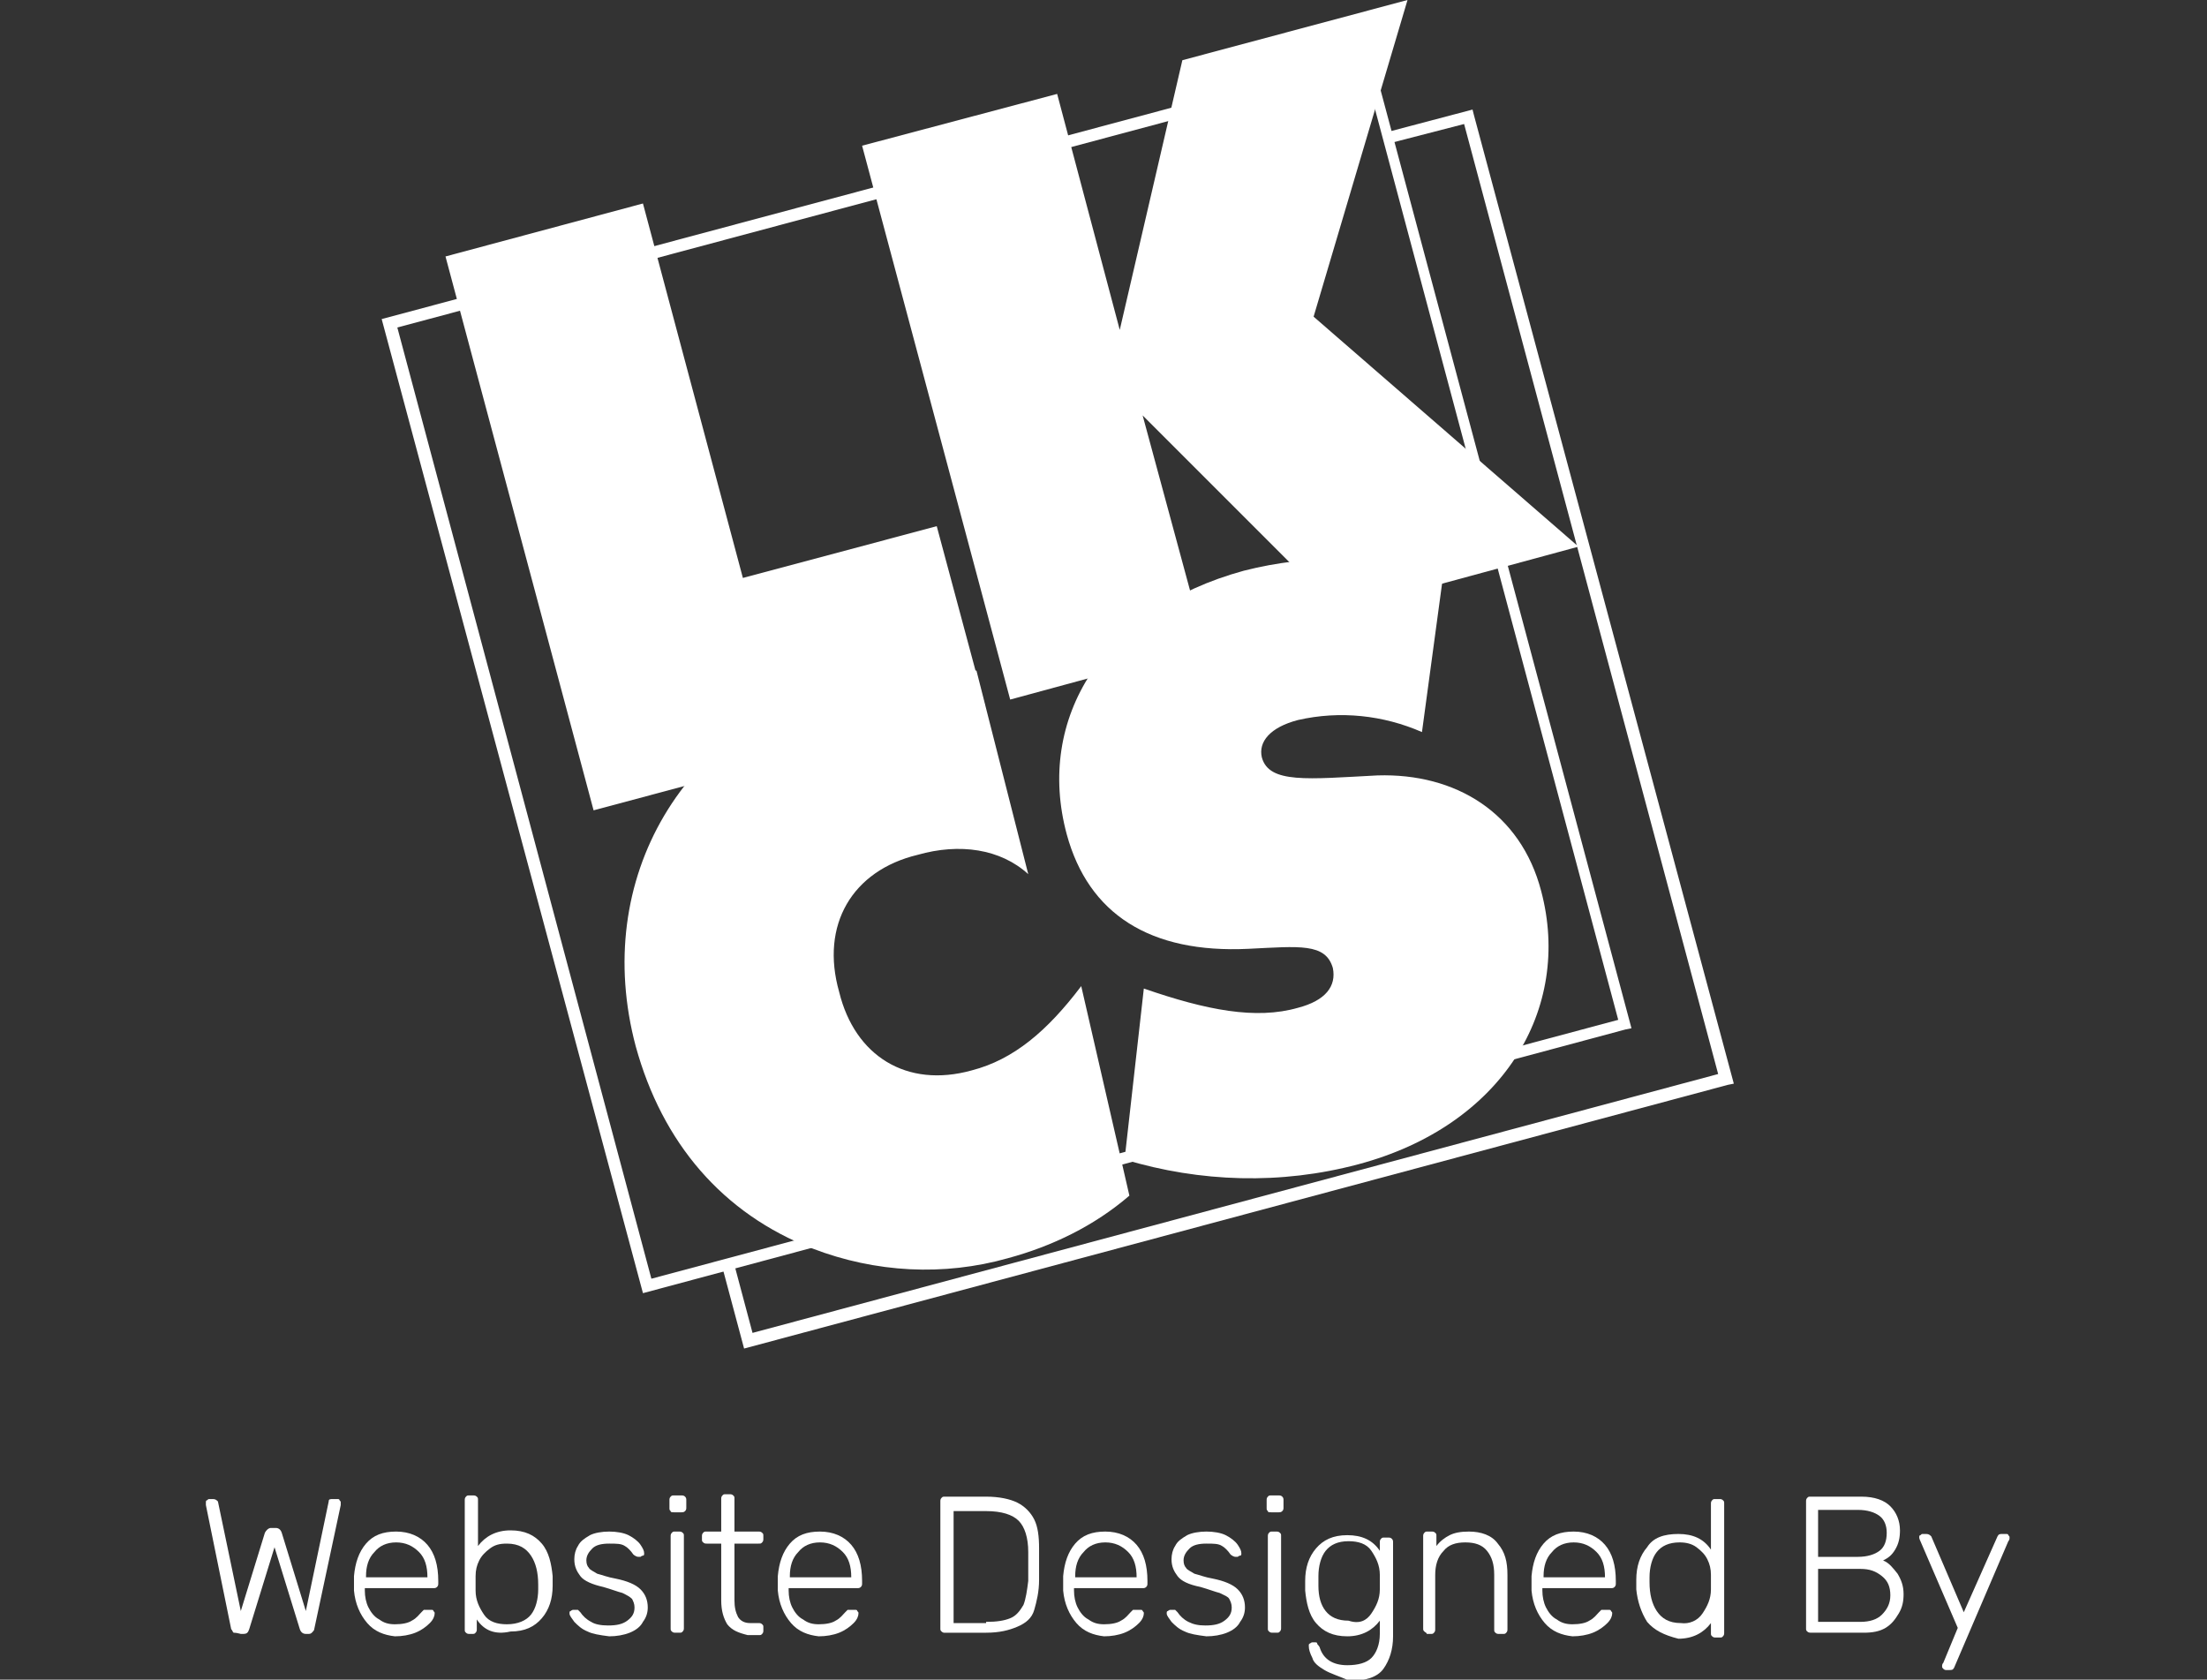
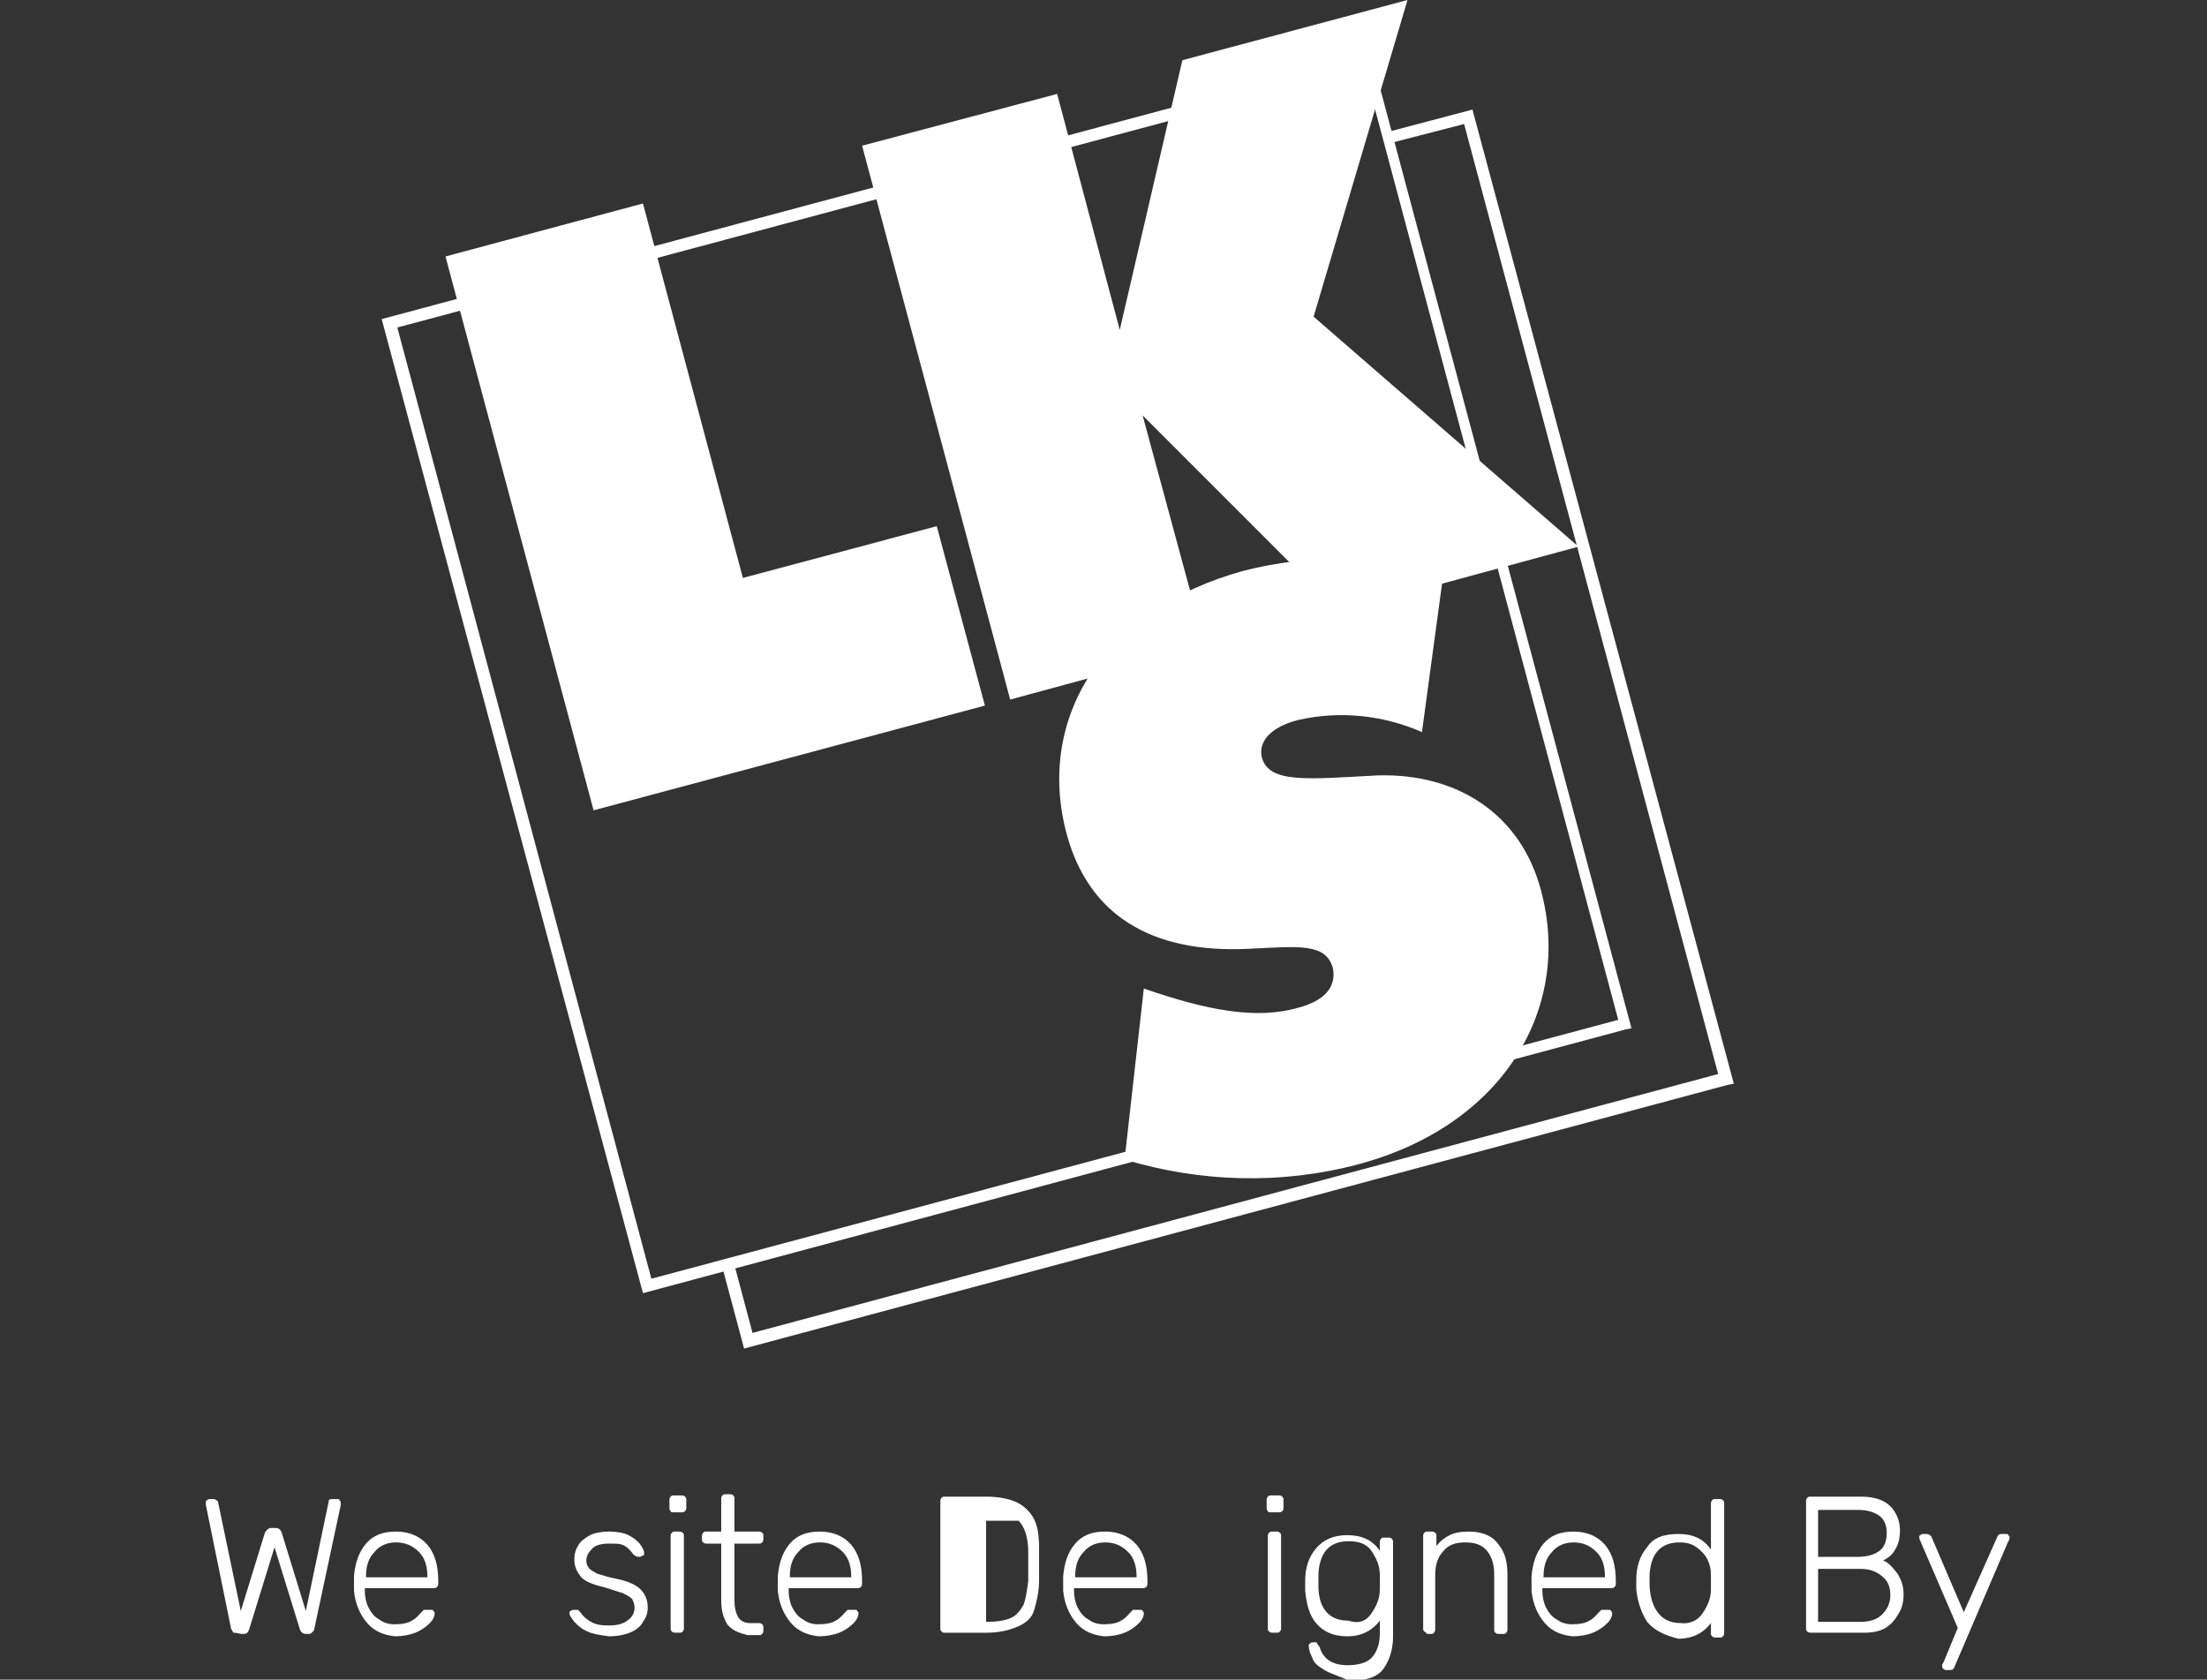
<svg xmlns="http://www.w3.org/2000/svg" version="1.1" id="Layer_1" x="0px" y="0px" viewBox="0 0 183.3 139.5" style="enable-background:new 0 0 183.3 139.5;" xml:space="preserve">
  <rect x="0" y="0" width="183.3" height="139.5" fill="#333333" stroke="none" />
  <style type="text/css">
	.st0{fill:#FFFFFF;}
	.st1{fill:none;}
	.st2{enable-background:new    ;}
</style>
  <g>
    <polygon class="st0" points="61.8,112 59.9,104.9 60.9,104.7 62.5,110.7 142.7,89.2 121.6,10.3 115.4,11.9 115.1,11 122.3,9.1    122.4,9.5 144,90 143.5,90.1  " />
  </g>
  <g>
    <path class="st0" d="M53.4,107.4L31.7,26.5l82.2-22l0.1,0.5l21.5,80.4l-0.5,0.1L53.4,107.4z M33,27.2l21.1,79l80.3-21.5l-21.1-79   L33,27.2z" />
  </g>
  <g>
    <polyline class="st1" points="60.5,105 53.8,106.8 32.3,26.9 113.6,5.1 135,85 124.4,87.8  " />
  </g>
  <g>
    <polygon class="st0" points="49.3,67.3 81.8,58.6 77.8,43.7 61.7,48 53.4,16.9 37,21.3  " />
  </g>
  <g>
    <polygon class="st0" points="83.9,58.1 100.1,53.7 94.9,34.5 111.2,50.8 131.1,45.4 109.1,26.3 116.9,0 98.2,5 93,27.4 87.8,7.8    71.6,12.1  " />
  </g>
  <g>
-     <path class="st0" d="M85.4,72.6l-4.3-16.9c-3.4-0.6-6.8-0.4-10.1,0.5C56.7,60,49.1,73,52.8,86.9c2.2,8,7.2,13.9,14.7,16.8   c5.2,2,10.9,2.3,16.2,0.8c3.7-1,7.2-2.7,10.1-5.2l-4-17.4c-2.8,3.7-5.6,6.1-9.1,7c-5.4,1.5-9.7-1.2-11-6.5   c-1.6-5.6,1.1-10.1,6.5-11.4C79.7,70,83.1,70.5,85.4,72.6z" />
-   </g>
+     </g>
  <g>
    <path class="st0" d="M93.4,96.3c6.3,1.9,13,2.1,19.4,0.4c12-3.2,17.8-12.9,15.2-22.7c-1.7-6.5-7.1-9.8-13.6-9.6   c-5.8,0.3-9,0.7-9.6-1.5c-0.3-1.3,0.7-2.5,3-3.1c3.5-0.8,7.1-0.4,10.3,1l1.8-13.3c-5.4-1.4-11.1-1.5-16.6-0.1   c-11.7,3.2-17.3,12.3-14.7,21.9c1.8,6.6,6.9,9.9,15.1,9.5c4.2-0.2,6.4-0.5,7,1.6c0.3,1.5-0.6,2.7-2.9,3.3c-3.5,1-7.6,0.2-12.8-1.6   L93.4,96.3z" />
  </g>
  <g class="st2">
    <path class="st0" d="M19.4,135.6c-0.1-0.1-0.1-0.2-0.2-0.3L17.1,125l0-0.2c0-0.1,0-0.2,0.1-0.2c0.1-0.1,0.1-0.1,0.2-0.1h0.3   c0.2,0,0.3,0.1,0.4,0.2l1.9,9.1l2-6.5c0.1-0.2,0.3-0.4,0.5-0.4h0.4c0.2,0,0.4,0.1,0.5,0.4l2,6.5l1.9-9.1c0-0.2,0.1-0.2,0.4-0.2h0.3   c0.1,0,0.2,0,0.2,0.1c0.1,0.1,0.1,0.1,0.1,0.2l0,0.2l-2.2,10.3c0,0.1-0.1,0.2-0.2,0.3s-0.2,0.1-0.3,0.1h-0.2   c-0.2,0-0.4-0.1-0.5-0.4l-2.1-6.8l-2.1,6.8c-0.1,0.3-0.2,0.4-0.5,0.4h-0.2C19.6,135.6,19.5,135.6,19.4,135.6z" />
    <path class="st0" d="M30.5,134.8c-0.6-0.7-1-1.6-1.1-2.7l0-0.6l0-0.6c0.1-1.1,0.4-2,1-2.7c0.6-0.7,1.4-1,2.5-1c1.1,0,2,0.4,2.6,1.1   s0.9,1.7,0.9,3v0.2c0,0.1,0,0.2-0.1,0.3c-0.1,0.1-0.2,0.1-0.3,0.1h-5.7v0.2c0,0.5,0.1,1,0.3,1.4c0.2,0.4,0.5,0.8,0.9,1   c0.4,0.3,0.8,0.4,1.3,0.4c0.6,0,1.1-0.1,1.4-0.3c0.4-0.2,0.6-0.5,0.8-0.7c0.1-0.1,0.2-0.2,0.2-0.2c0,0,0.1,0,0.3,0h0.3   c0.1,0,0.2,0,0.2,0.1c0.1,0.1,0.1,0.1,0.1,0.2c0,0.2-0.1,0.5-0.4,0.8s-0.7,0.6-1.2,0.8c-0.5,0.2-1.1,0.3-1.7,0.3   C31.9,135.8,31.1,135.5,30.5,134.8z M35.5,131L35.5,131c0-0.9-0.2-1.6-0.7-2.1s-1.1-0.8-1.9-0.8c-0.8,0-1.4,0.3-1.8,0.8   c-0.5,0.5-0.7,1.2-0.7,2v0.1H35.5z" />
-     <path class="st0" d="M39.6,134.5v0.8c0,0.1,0,0.2-0.1,0.3c-0.1,0.1-0.1,0.1-0.3,0.1H39c-0.1,0-0.2,0-0.3-0.1   c-0.1-0.1-0.1-0.1-0.1-0.3v-10.7c0-0.1,0-0.2,0.1-0.3c0.1-0.1,0.1-0.1,0.3-0.1h0.3c0.1,0,0.2,0,0.3,0.1c0.1,0.1,0.1,0.1,0.1,0.3   v3.8c0.6-0.8,1.5-1.3,2.7-1.3c1.2,0,2,0.4,2.6,1.1s0.8,1.7,0.9,2.7c0,0.1,0,0.3,0,0.4c0,0.2,0,0.3,0,0.4c0,1.1-0.3,2-0.9,2.7   s-1.4,1.1-2.6,1.1C41.1,135.8,40.2,135.4,39.6,134.5z M44.1,134.1c0.4-0.5,0.6-1.3,0.6-2.1c0-0.1,0-0.3,0-0.4c0-1-0.2-1.8-0.6-2.4   c-0.4-0.6-1-1-2-1c-0.6,0-1,0.1-1.4,0.4c-0.4,0.3-0.7,0.6-0.9,1c-0.2,0.4-0.3,0.8-0.3,1.3l0,0.6l0,0.6c0,0.8,0.3,1.4,0.7,2   c0.4,0.6,1.1,0.8,1.9,0.8C43,134.9,43.7,134.6,44.1,134.1z" />
    <path class="st0" d="M48.8,135.5c-0.5-0.2-0.8-0.5-1.1-0.8c-0.2-0.3-0.4-0.5-0.4-0.7c0-0.1,0-0.2,0.1-0.2c0.1-0.1,0.2-0.1,0.2-0.1   h0.2c0.1,0,0.1,0,0.2,0c0,0,0.1,0.1,0.2,0.2c0.2,0.3,0.5,0.6,0.9,0.8c0.3,0.2,0.8,0.3,1.4,0.3c0.7,0,1.2-0.1,1.6-0.4   c0.4-0.3,0.6-0.6,0.6-1.1c0-0.3-0.1-0.5-0.2-0.7c-0.2-0.2-0.4-0.3-0.8-0.5c-0.4-0.1-0.9-0.3-1.6-0.5c-0.9-0.2-1.6-0.5-1.9-0.9   c-0.3-0.4-0.5-0.8-0.5-1.4c0-0.4,0.1-0.8,0.3-1.1c0.2-0.4,0.5-0.6,1-0.9c0.4-0.2,1-0.3,1.6-0.3c0.6,0,1.2,0.1,1.6,0.3   c0.4,0.2,0.8,0.5,1,0.8c0.2,0.3,0.3,0.5,0.3,0.7c0,0.1,0,0.2-0.1,0.2s-0.2,0.1-0.2,0.1h-0.2c-0.1,0-0.3-0.1-0.4-0.2   c-0.2-0.3-0.5-0.6-0.7-0.7c-0.3-0.2-0.7-0.2-1.3-0.2c-0.6,0-1.1,0.1-1.4,0.4c-0.3,0.3-0.5,0.6-0.5,1c0,0.3,0.1,0.5,0.2,0.6   c0.1,0.2,0.4,0.3,0.7,0.5c0.4,0.1,0.9,0.3,1.5,0.4c1,0.2,1.7,0.5,2.1,0.9c0.4,0.4,0.6,0.9,0.6,1.5c0,0.4-0.1,0.8-0.4,1.2   c-0.2,0.4-0.6,0.7-1.1,0.9c-0.5,0.2-1.1,0.3-1.7,0.3C49.8,135.8,49.2,135.7,48.8,135.5z" />
    <path class="st0" d="M55.7,125.5c-0.1-0.1-0.1-0.1-0.1-0.3v-0.6c0-0.1,0-0.2,0.1-0.3s0.1-0.1,0.3-0.1h0.6c0.1,0,0.2,0,0.3,0.1   c0.1,0.1,0.1,0.2,0.1,0.3v0.6c0,0.1,0,0.2-0.1,0.3c-0.1,0.1-0.2,0.1-0.3,0.1h-0.6C55.8,125.6,55.7,125.6,55.7,125.5z M55.8,135.5   c-0.1-0.1-0.1-0.1-0.1-0.3v-7.6c0-0.1,0-0.2,0.1-0.3c0.1-0.1,0.1-0.1,0.3-0.1h0.3c0.1,0,0.2,0,0.3,0.1c0.1,0.1,0.1,0.1,0.1,0.3v7.6   c0,0.1,0,0.2-0.1,0.3c-0.1,0.1-0.1,0.1-0.3,0.1h-0.3C56,135.6,55.9,135.6,55.8,135.5z" />
    <path class="st0" d="M60.4,134.9c-0.3-0.5-0.5-1.1-0.5-2v-4.7h-1.2c-0.1,0-0.2,0-0.3-0.1c-0.1-0.1-0.1-0.1-0.1-0.3v-0.2   c0-0.1,0-0.2,0.1-0.3c0.1-0.1,0.1-0.1,0.3-0.1h1.2v-2.7c0-0.1,0-0.2,0.1-0.3c0.1-0.1,0.1-0.1,0.3-0.1h0.3c0.1,0,0.2,0,0.3,0.1   c0.1,0.1,0.1,0.1,0.1,0.3v2.7h2c0.1,0,0.2,0,0.3,0.1c0.1,0.1,0.1,0.1,0.1,0.3v0.2c0,0.1,0,0.2-0.1,0.3c-0.1,0.1-0.1,0.1-0.3,0.1h-2   v4.7c0,0.6,0.1,1,0.3,1.4c0.2,0.3,0.5,0.5,1,0.5H63c0.1,0,0.2,0,0.3,0.1s0.1,0.1,0.1,0.3v0.2c0,0.1,0,0.2-0.1,0.3   c-0.1,0.1-0.1,0.1-0.3,0.1h-0.9C61.3,135.6,60.8,135.4,60.4,134.9z" />
    <path class="st0" d="M65.7,134.8c-0.6-0.7-1-1.6-1.1-2.7l0-0.6l0-0.6c0.1-1.1,0.4-2,1-2.7c0.6-0.7,1.4-1,2.5-1c1.1,0,2,0.4,2.6,1.1   s0.9,1.7,0.9,3v0.2c0,0.1,0,0.2-0.1,0.3c-0.1,0.1-0.2,0.1-0.3,0.1h-5.7v0.2c0,0.5,0.1,1,0.3,1.4c0.2,0.4,0.5,0.8,0.9,1   c0.4,0.3,0.8,0.4,1.3,0.4c0.6,0,1.1-0.1,1.4-0.3c0.4-0.2,0.6-0.5,0.8-0.7c0.1-0.1,0.2-0.2,0.2-0.2c0,0,0.1,0,0.3,0h0.3   c0.1,0,0.2,0,0.2,0.1c0.1,0.1,0.1,0.1,0.1,0.2c0,0.2-0.1,0.5-0.4,0.8s-0.7,0.6-1.2,0.8c-0.5,0.2-1.1,0.3-1.7,0.3   C67.1,135.8,66.3,135.5,65.7,134.8z M70.7,131L70.7,131c0-0.9-0.2-1.6-0.7-2.1s-1.1-0.8-1.9-0.8c-0.8,0-1.4,0.3-1.8,0.8   c-0.5,0.5-0.7,1.2-0.7,2v0.1H70.7z" />
-     <path class="st0" d="M78.2,135.5c-0.1-0.1-0.1-0.1-0.1-0.3v-10.5c0-0.1,0-0.2,0.1-0.3s0.1-0.1,0.3-0.1h3.4c1.1,0,2,0.2,2.6,0.5   c0.6,0.3,1.1,0.8,1.4,1.4c0.3,0.6,0.4,1.4,0.4,2.4c0,0.3,0,0.7,0,1.3c0,0.5,0,1,0,1.3c0,1-0.2,1.8-0.4,2.5s-0.7,1.1-1.4,1.4   s-1.5,0.5-2.6,0.5h-3.5C78.4,135.6,78.3,135.6,78.2,135.5z M81.9,134.7c0.9,0,1.5-0.1,2-0.3s0.8-0.6,1.1-1.1c0.2-0.5,0.3-1.2,0.4-2   c0-0.3,0-0.7,0-1.2c0-0.5,0-0.9,0-1.2c0-1.2-0.3-2.1-0.8-2.6c-0.5-0.5-1.4-0.8-2.7-0.8h-2.7v9.3H81.9z" />
+     <path class="st0" d="M78.2,135.5c-0.1-0.1-0.1-0.1-0.1-0.3v-10.5c0-0.1,0-0.2,0.1-0.3s0.1-0.1,0.3-0.1h3.4c1.1,0,2,0.2,2.6,0.5   c0.6,0.3,1.1,0.8,1.4,1.4c0.3,0.6,0.4,1.4,0.4,2.4c0,0.3,0,0.7,0,1.3c0,0.5,0,1,0,1.3c0,1-0.2,1.8-0.4,2.5s-0.7,1.1-1.4,1.4   s-1.5,0.5-2.6,0.5h-3.5C78.4,135.6,78.3,135.6,78.2,135.5z M81.9,134.7c0.9,0,1.5-0.1,2-0.3s0.8-0.6,1.1-1.1c0.2-0.5,0.3-1.2,0.4-2   c0-0.3,0-0.7,0-1.2c0-0.5,0-0.9,0-1.2c0-1.2-0.3-2.1-0.8-2.6h-2.7v9.3H81.9z" />
    <path class="st0" d="M89.4,134.8c-0.6-0.7-1-1.6-1.1-2.7l0-0.6l0-0.6c0.1-1.1,0.4-2,1-2.7c0.6-0.7,1.4-1,2.5-1c1.1,0,2,0.4,2.6,1.1   s0.9,1.7,0.9,3v0.2c0,0.1,0,0.2-0.1,0.3c-0.1,0.1-0.2,0.1-0.3,0.1h-5.7v0.2c0,0.5,0.1,1,0.3,1.4c0.2,0.4,0.5,0.8,0.9,1   c0.4,0.3,0.8,0.4,1.3,0.4c0.6,0,1.1-0.1,1.4-0.3c0.4-0.2,0.6-0.5,0.8-0.7c0.1-0.1,0.2-0.2,0.2-0.2s0.1,0,0.3,0h0.3   c0.1,0,0.2,0,0.2,0.1c0.1,0.1,0.1,0.1,0.1,0.2c0,0.2-0.1,0.5-0.4,0.8c-0.3,0.3-0.7,0.6-1.2,0.8c-0.5,0.2-1.1,0.3-1.7,0.3   C90.8,135.8,90,135.5,89.4,134.8z M94.4,131L94.4,131c0-0.9-0.2-1.6-0.7-2.1s-1.1-0.8-1.9-0.8c-0.8,0-1.4,0.3-1.8,0.8   c-0.5,0.5-0.7,1.2-0.7,2v0.1H94.4z" />
-     <path class="st0" d="M98.4,135.5c-0.5-0.2-0.8-0.5-1.1-0.8c-0.2-0.3-0.4-0.5-0.4-0.7c0-0.1,0-0.2,0.1-0.2c0.1-0.1,0.2-0.1,0.2-0.1   h0.2c0.1,0,0.1,0,0.2,0c0,0,0.1,0.1,0.2,0.2c0.2,0.3,0.5,0.6,0.9,0.8s0.8,0.3,1.4,0.3c0.7,0,1.2-0.1,1.6-0.4   c0.4-0.3,0.6-0.6,0.6-1.1c0-0.3-0.1-0.5-0.2-0.7s-0.4-0.3-0.8-0.5c-0.4-0.1-0.9-0.3-1.6-0.5c-1-0.2-1.6-0.5-1.9-0.9   c-0.3-0.4-0.5-0.8-0.5-1.4c0-0.4,0.1-0.8,0.3-1.1c0.2-0.4,0.5-0.6,1-0.9c0.4-0.2,1-0.3,1.6-0.3c0.6,0,1.2,0.1,1.6,0.3   c0.4,0.2,0.8,0.5,1,0.8s0.3,0.5,0.3,0.7c0,0.1,0,0.2-0.1,0.2s-0.2,0.1-0.2,0.1h-0.2c-0.1,0-0.3-0.1-0.4-0.2   c-0.2-0.3-0.5-0.6-0.7-0.7c-0.3-0.2-0.7-0.2-1.3-0.2c-0.6,0-1.1,0.1-1.4,0.4c-0.3,0.3-0.5,0.6-0.5,1c0,0.3,0.1,0.5,0.2,0.6   c0.1,0.2,0.4,0.3,0.7,0.5c0.4,0.1,0.9,0.3,1.5,0.4c1,0.2,1.7,0.5,2.1,0.9s0.6,0.9,0.6,1.5c0,0.4-0.1,0.8-0.4,1.2   c-0.2,0.4-0.6,0.7-1.1,0.9c-0.5,0.2-1.1,0.3-1.7,0.3C99.4,135.8,98.8,135.7,98.4,135.5z" />
    <path class="st0" d="M105.3,125.5c-0.1-0.1-0.1-0.1-0.1-0.3v-0.6c0-0.1,0-0.2,0.1-0.3c0.1-0.1,0.1-0.1,0.3-0.1h0.6   c0.1,0,0.2,0,0.3,0.1s0.1,0.2,0.1,0.3v0.6c0,0.1,0,0.2-0.1,0.3c-0.1,0.1-0.2,0.1-0.3,0.1h-0.6C105.4,125.6,105.3,125.6,105.3,125.5   z M105.4,135.5c-0.1-0.1-0.1-0.1-0.1-0.3v-7.6c0-0.1,0-0.2,0.1-0.3c0.1-0.1,0.1-0.1,0.3-0.1h0.3c0.1,0,0.2,0,0.3,0.1   c0.1,0.1,0.1,0.1,0.1,0.3v7.6c0,0.1,0,0.2-0.1,0.3c-0.1,0.1-0.1,0.1-0.3,0.1h-0.3C105.6,135.6,105.5,135.6,105.4,135.5z" />
    <path class="st0" d="M110,138.7c-0.5-0.3-0.9-0.6-1-1c-0.2-0.4-0.3-0.7-0.3-1c0-0.1,0-0.2,0.1-0.2c0.1-0.1,0.2-0.1,0.2-0.1h0.2   c0.1,0,0.2,0,0.2,0.1s0.1,0.1,0.2,0.3c0.3,1,1.1,1.5,2.3,1.5c0.9,0,1.6-0.2,2-0.6c0.4-0.4,0.7-1.1,0.7-2v-1.1   c-0.6,0.8-1.5,1.3-2.7,1.3c-1.2,0-2-0.4-2.6-1.1s-0.8-1.7-0.9-2.7l0-0.4l0-0.4c0-1.1,0.3-2,0.9-2.7s1.4-1.1,2.6-1.1   c1.2,0,2.1,0.4,2.7,1.3v-0.7c0-0.1,0-0.2,0.1-0.3c0.1-0.1,0.1-0.1,0.3-0.1h0.3c0.1,0,0.2,0,0.3,0.1s0.1,0.2,0.1,0.3v7.8   c0,1.1-0.3,2-0.8,2.7s-1.5,1-2.8,1C111.2,139.2,110.5,139,110,138.7z M113.9,134c0.4-0.6,0.7-1.2,0.7-2c0-0.1,0-0.3,0-0.6   s0-0.5,0-0.6c0-0.8-0.3-1.4-0.7-2c-0.4-0.6-1.1-0.8-1.9-0.8c-0.9,0-1.5,0.3-1.9,0.8c-0.4,0.5-0.6,1.3-0.6,2.1l0,0.4l0,0.4   c0,0.9,0.2,1.6,0.6,2.1c0.4,0.5,1,0.8,1.9,0.8C112.9,134.9,113.5,134.6,113.9,134z" />
    <path class="st0" d="M118.3,135.5c-0.1-0.1-0.1-0.1-0.1-0.3v-7.6c0-0.1,0-0.2,0.1-0.3c0.1-0.1,0.1-0.1,0.3-0.1h0.3   c0.1,0,0.2,0,0.3,0.1c0.1,0.1,0.1,0.1,0.1,0.3v0.8c0.3-0.4,0.7-0.7,1.1-0.9c0.4-0.2,0.9-0.3,1.6-0.3c1,0,1.9,0.3,2.4,1   c0.6,0.7,0.8,1.5,0.8,2.6v4.5c0,0.1,0,0.2-0.1,0.3c-0.1,0.1-0.1,0.1-0.3,0.1h-0.3c-0.1,0-0.2,0-0.3-0.1c-0.1-0.1-0.1-0.1-0.1-0.3   v-4.5c0-0.9-0.2-1.5-0.6-2c-0.4-0.5-1-0.7-1.8-0.7c-0.8,0-1.4,0.2-1.8,0.7c-0.5,0.5-0.7,1.2-0.7,2v4.5c0,0.1,0,0.2-0.1,0.3   c-0.1,0.1-0.1,0.1-0.3,0.1h-0.3C118.5,135.6,118.4,135.6,118.3,135.5z" />
    <path class="st0" d="M128.3,134.8c-0.6-0.7-1-1.6-1.1-2.7l0-0.6l0-0.6c0.1-1.1,0.4-2,1-2.7s1.4-1,2.5-1c1.1,0,2,0.4,2.6,1.1   s0.9,1.7,0.9,3v0.2c0,0.1,0,0.2-0.1,0.3c-0.1,0.1-0.2,0.1-0.3,0.1h-5.7v0.2c0,0.5,0.1,1,0.3,1.4c0.2,0.4,0.5,0.8,0.9,1   c0.4,0.3,0.8,0.4,1.3,0.4c0.6,0,1.1-0.1,1.4-0.3c0.4-0.2,0.6-0.5,0.8-0.7c0.1-0.1,0.2-0.2,0.2-0.2c0,0,0.1,0,0.3,0h0.3   c0.1,0,0.2,0,0.2,0.1c0.1,0.1,0.1,0.1,0.1,0.2c0,0.2-0.1,0.5-0.4,0.8c-0.3,0.3-0.7,0.6-1.2,0.8c-0.5,0.2-1.1,0.3-1.7,0.3   C129.7,135.8,128.9,135.5,128.3,134.8z M133.3,131L133.3,131c0-0.9-0.2-1.6-0.7-2.1s-1.1-0.8-1.9-0.8s-1.4,0.3-1.8,0.8   c-0.5,0.5-0.7,1.2-0.7,2v0.1H133.3z" />
    <path class="st0" d="M136.8,134.7c-0.5-0.8-0.8-1.7-0.9-2.7l0-0.4l0-0.4c0-1.1,0.3-2,0.9-2.7c0.5-0.8,1.4-1.1,2.6-1.1   c1.2,0,2.1,0.4,2.7,1.3v-3.8c0-0.1,0-0.2,0.1-0.3c0.1-0.1,0.1-0.1,0.3-0.1h0.3c0.1,0,0.2,0,0.3,0.1c0.1,0.1,0.1,0.1,0.1,0.3v10.7   c0,0.1,0,0.2-0.1,0.3c-0.1,0.1-0.1,0.1-0.3,0.1h-0.3c-0.1,0-0.2,0-0.3-0.1c-0.1-0.1-0.1-0.1-0.1-0.3v-0.8c-0.6,0.8-1.5,1.3-2.7,1.3   C138.2,135.8,137.4,135.4,136.8,134.7z M141.4,134c0.4-0.6,0.7-1.2,0.7-2c0-0.1,0-0.3,0-0.6s0-0.5,0-0.6c0-0.5-0.1-0.9-0.3-1.3   c-0.2-0.4-0.5-0.7-0.9-1c-0.4-0.3-0.9-0.4-1.4-0.4c-0.9,0-1.5,0.3-1.9,0.8c-0.4,0.5-0.6,1.3-0.6,2.1l0,0.4c0,1,0.2,1.8,0.6,2.4   s1,1,2,1C140.3,134.9,141,134.6,141.4,134z" />
    <path class="st0" d="M150.1,135.5c-0.1-0.1-0.1-0.1-0.1-0.3v-10.5c0-0.1,0-0.2,0.1-0.3c0.1-0.1,0.1-0.1,0.3-0.1h4.2   c1.1,0,1.9,0.3,2.4,0.8s0.8,1.2,0.8,2c0,0.6-0.1,1.1-0.4,1.6s-0.6,0.7-1,0.9c0.5,0.2,0.8,0.6,1.2,1.1c0.3,0.5,0.5,1,0.5,1.7   c0,0.6-0.1,1.1-0.4,1.6c-0.3,0.5-0.6,0.9-1.1,1.2c-0.5,0.3-1.1,0.4-1.8,0.4h-4.3C150.3,135.6,150.2,135.6,150.1,135.5z    M154.3,129.3c0.8,0,1.4-0.2,1.8-0.5c0.4-0.3,0.6-0.8,0.6-1.5c0-0.6-0.2-1.1-0.6-1.4c-0.4-0.3-1-0.5-1.8-0.5H151v3.9H154.3z    M154.5,134.7c0.8,0,1.4-0.2,1.8-0.6c0.4-0.4,0.7-0.9,0.7-1.6c0-0.7-0.2-1.2-0.7-1.6s-1-0.6-1.8-0.6H151v4.4H154.5z" />
    <path class="st0" d="M161.4,138.6c-0.1-0.1-0.1-0.1-0.1-0.2c0-0.1,0-0.2,0.1-0.3l1.2-2.9l-3.1-7.2c-0.1-0.2-0.1-0.3-0.1-0.3   c0-0.1,0-0.2,0.1-0.2c0.1-0.1,0.1-0.1,0.2-0.1h0.3c0.2,0,0.3,0.1,0.4,0.2l2.7,6.3l2.8-6.3c0.1-0.2,0.2-0.2,0.4-0.2h0.3   c0.1,0,0.2,0,0.2,0.1c0.1,0.1,0.1,0.1,0.1,0.2c0,0.1,0,0.2-0.1,0.3l-4.5,10.5c-0.1,0.2-0.2,0.2-0.4,0.2h-0.3   C161.6,138.7,161.5,138.7,161.4,138.6z" />
  </g>
</svg>